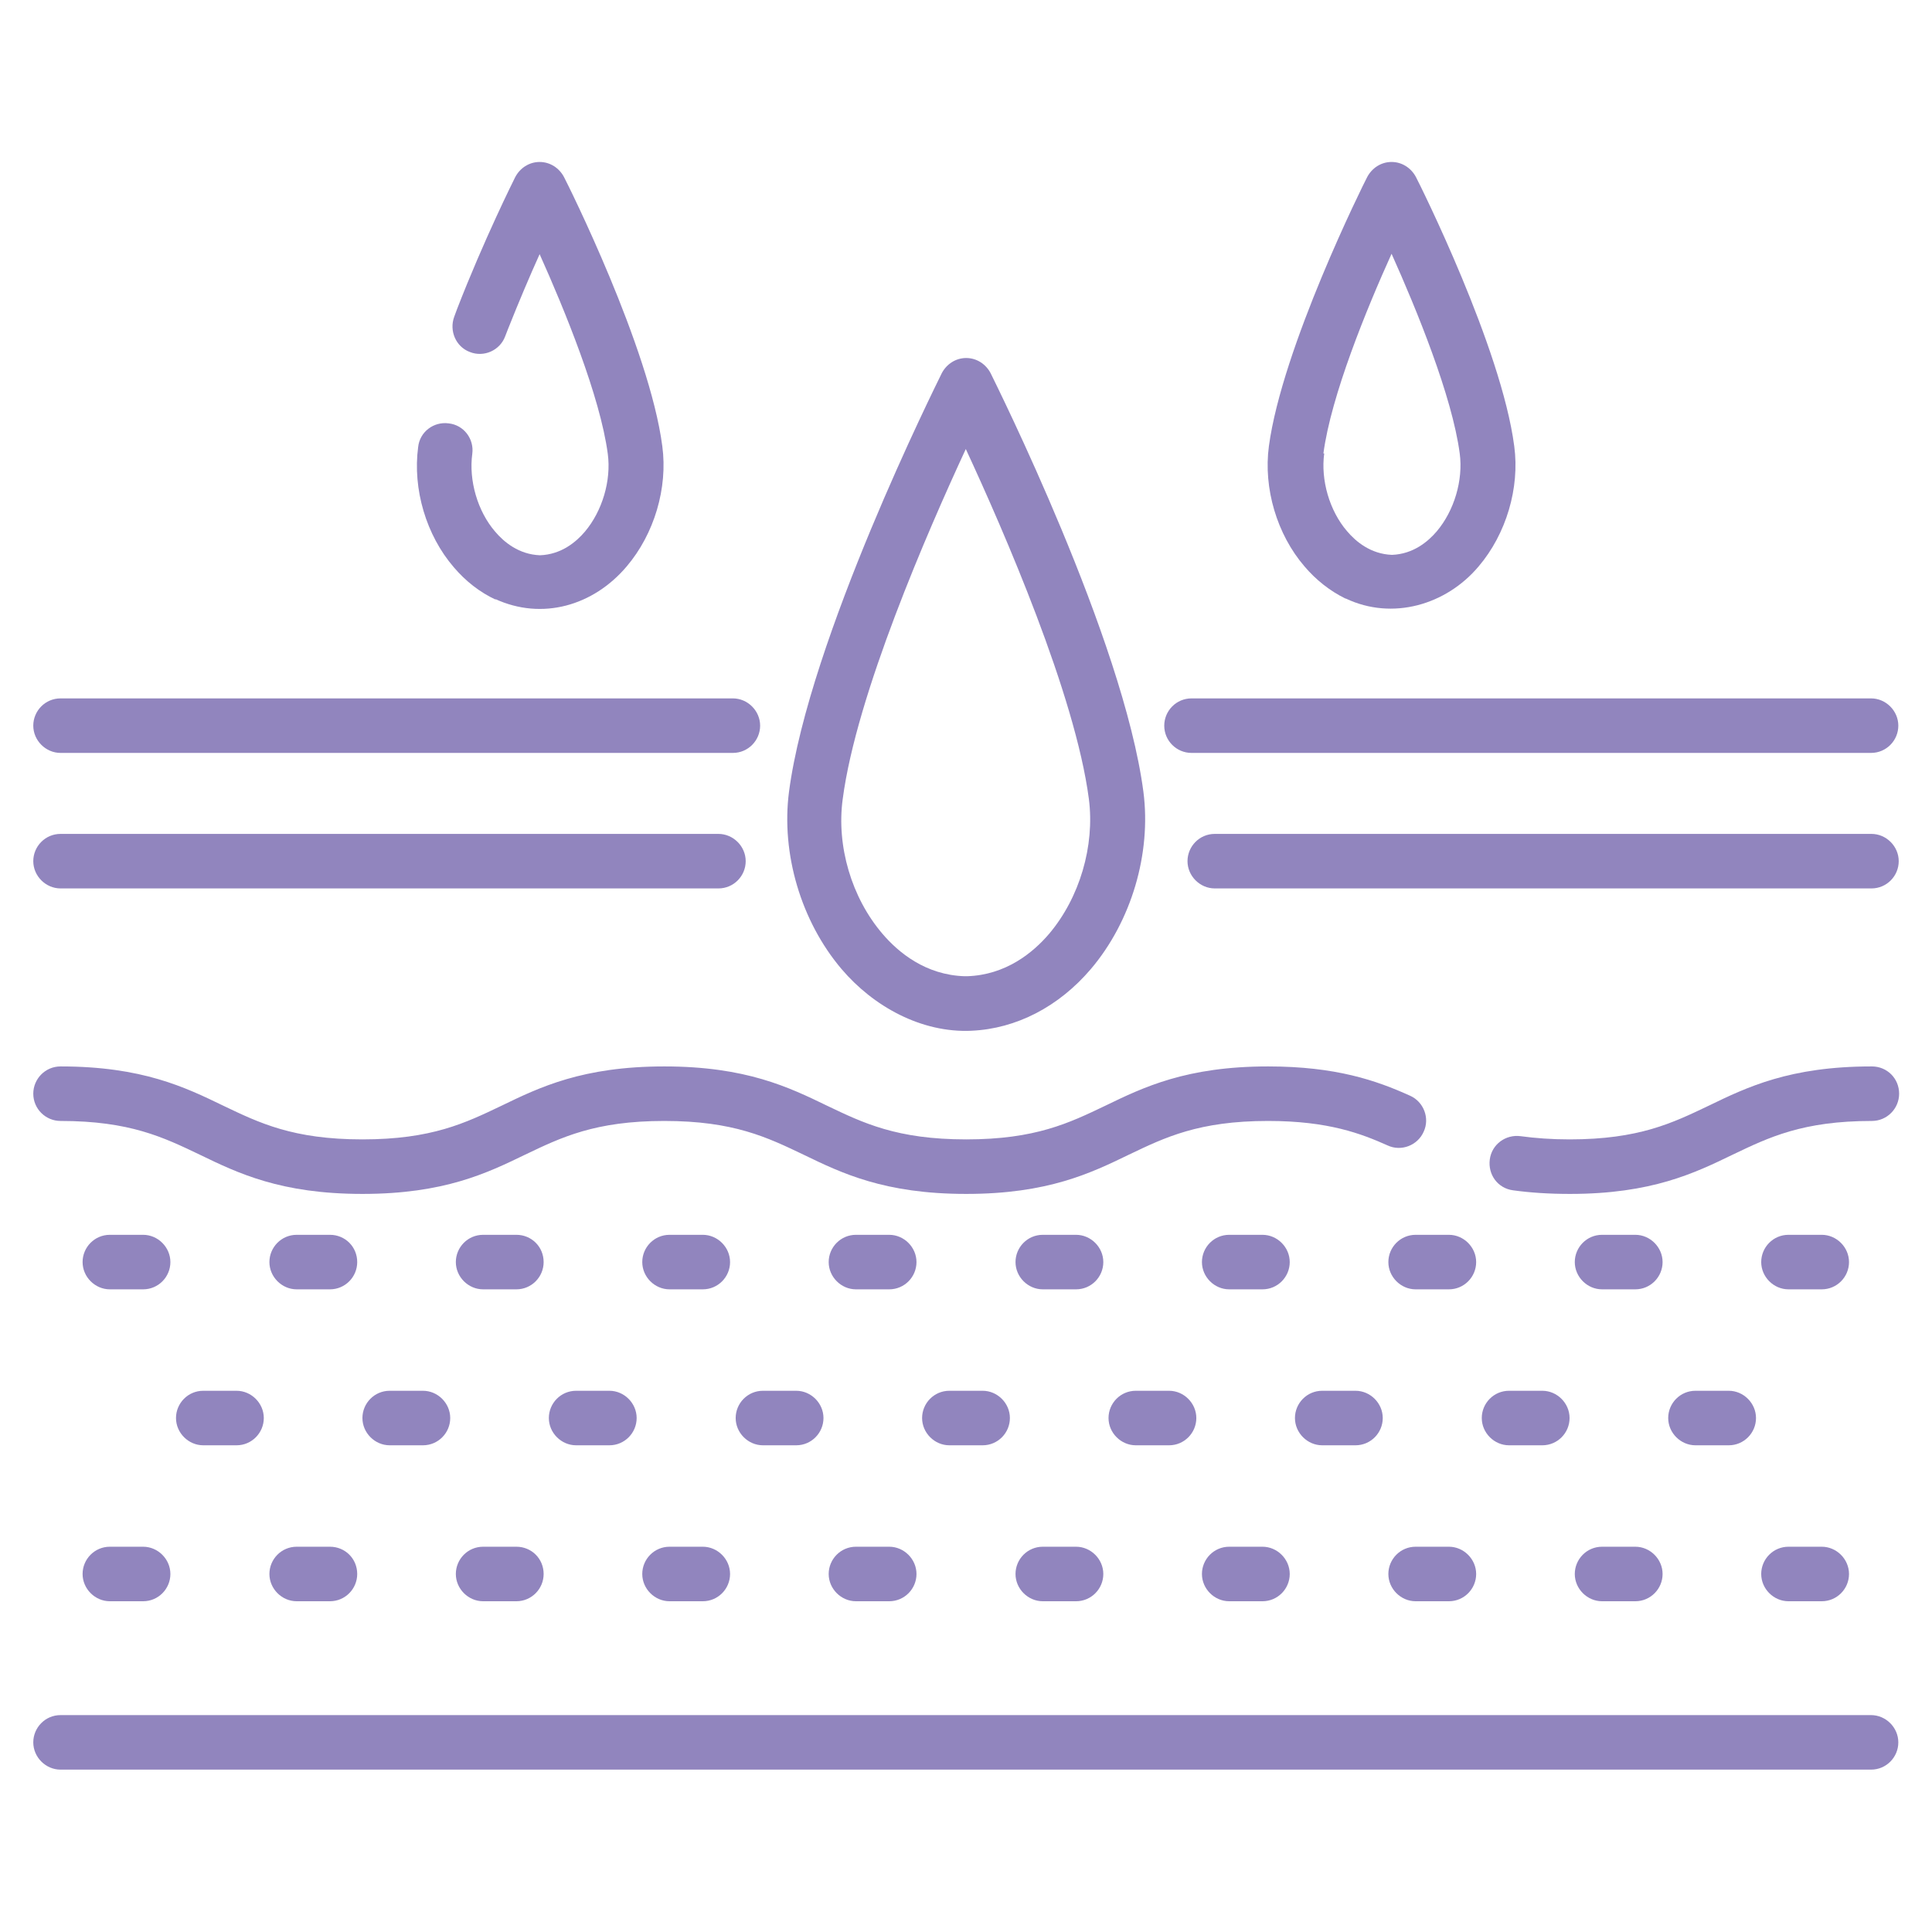
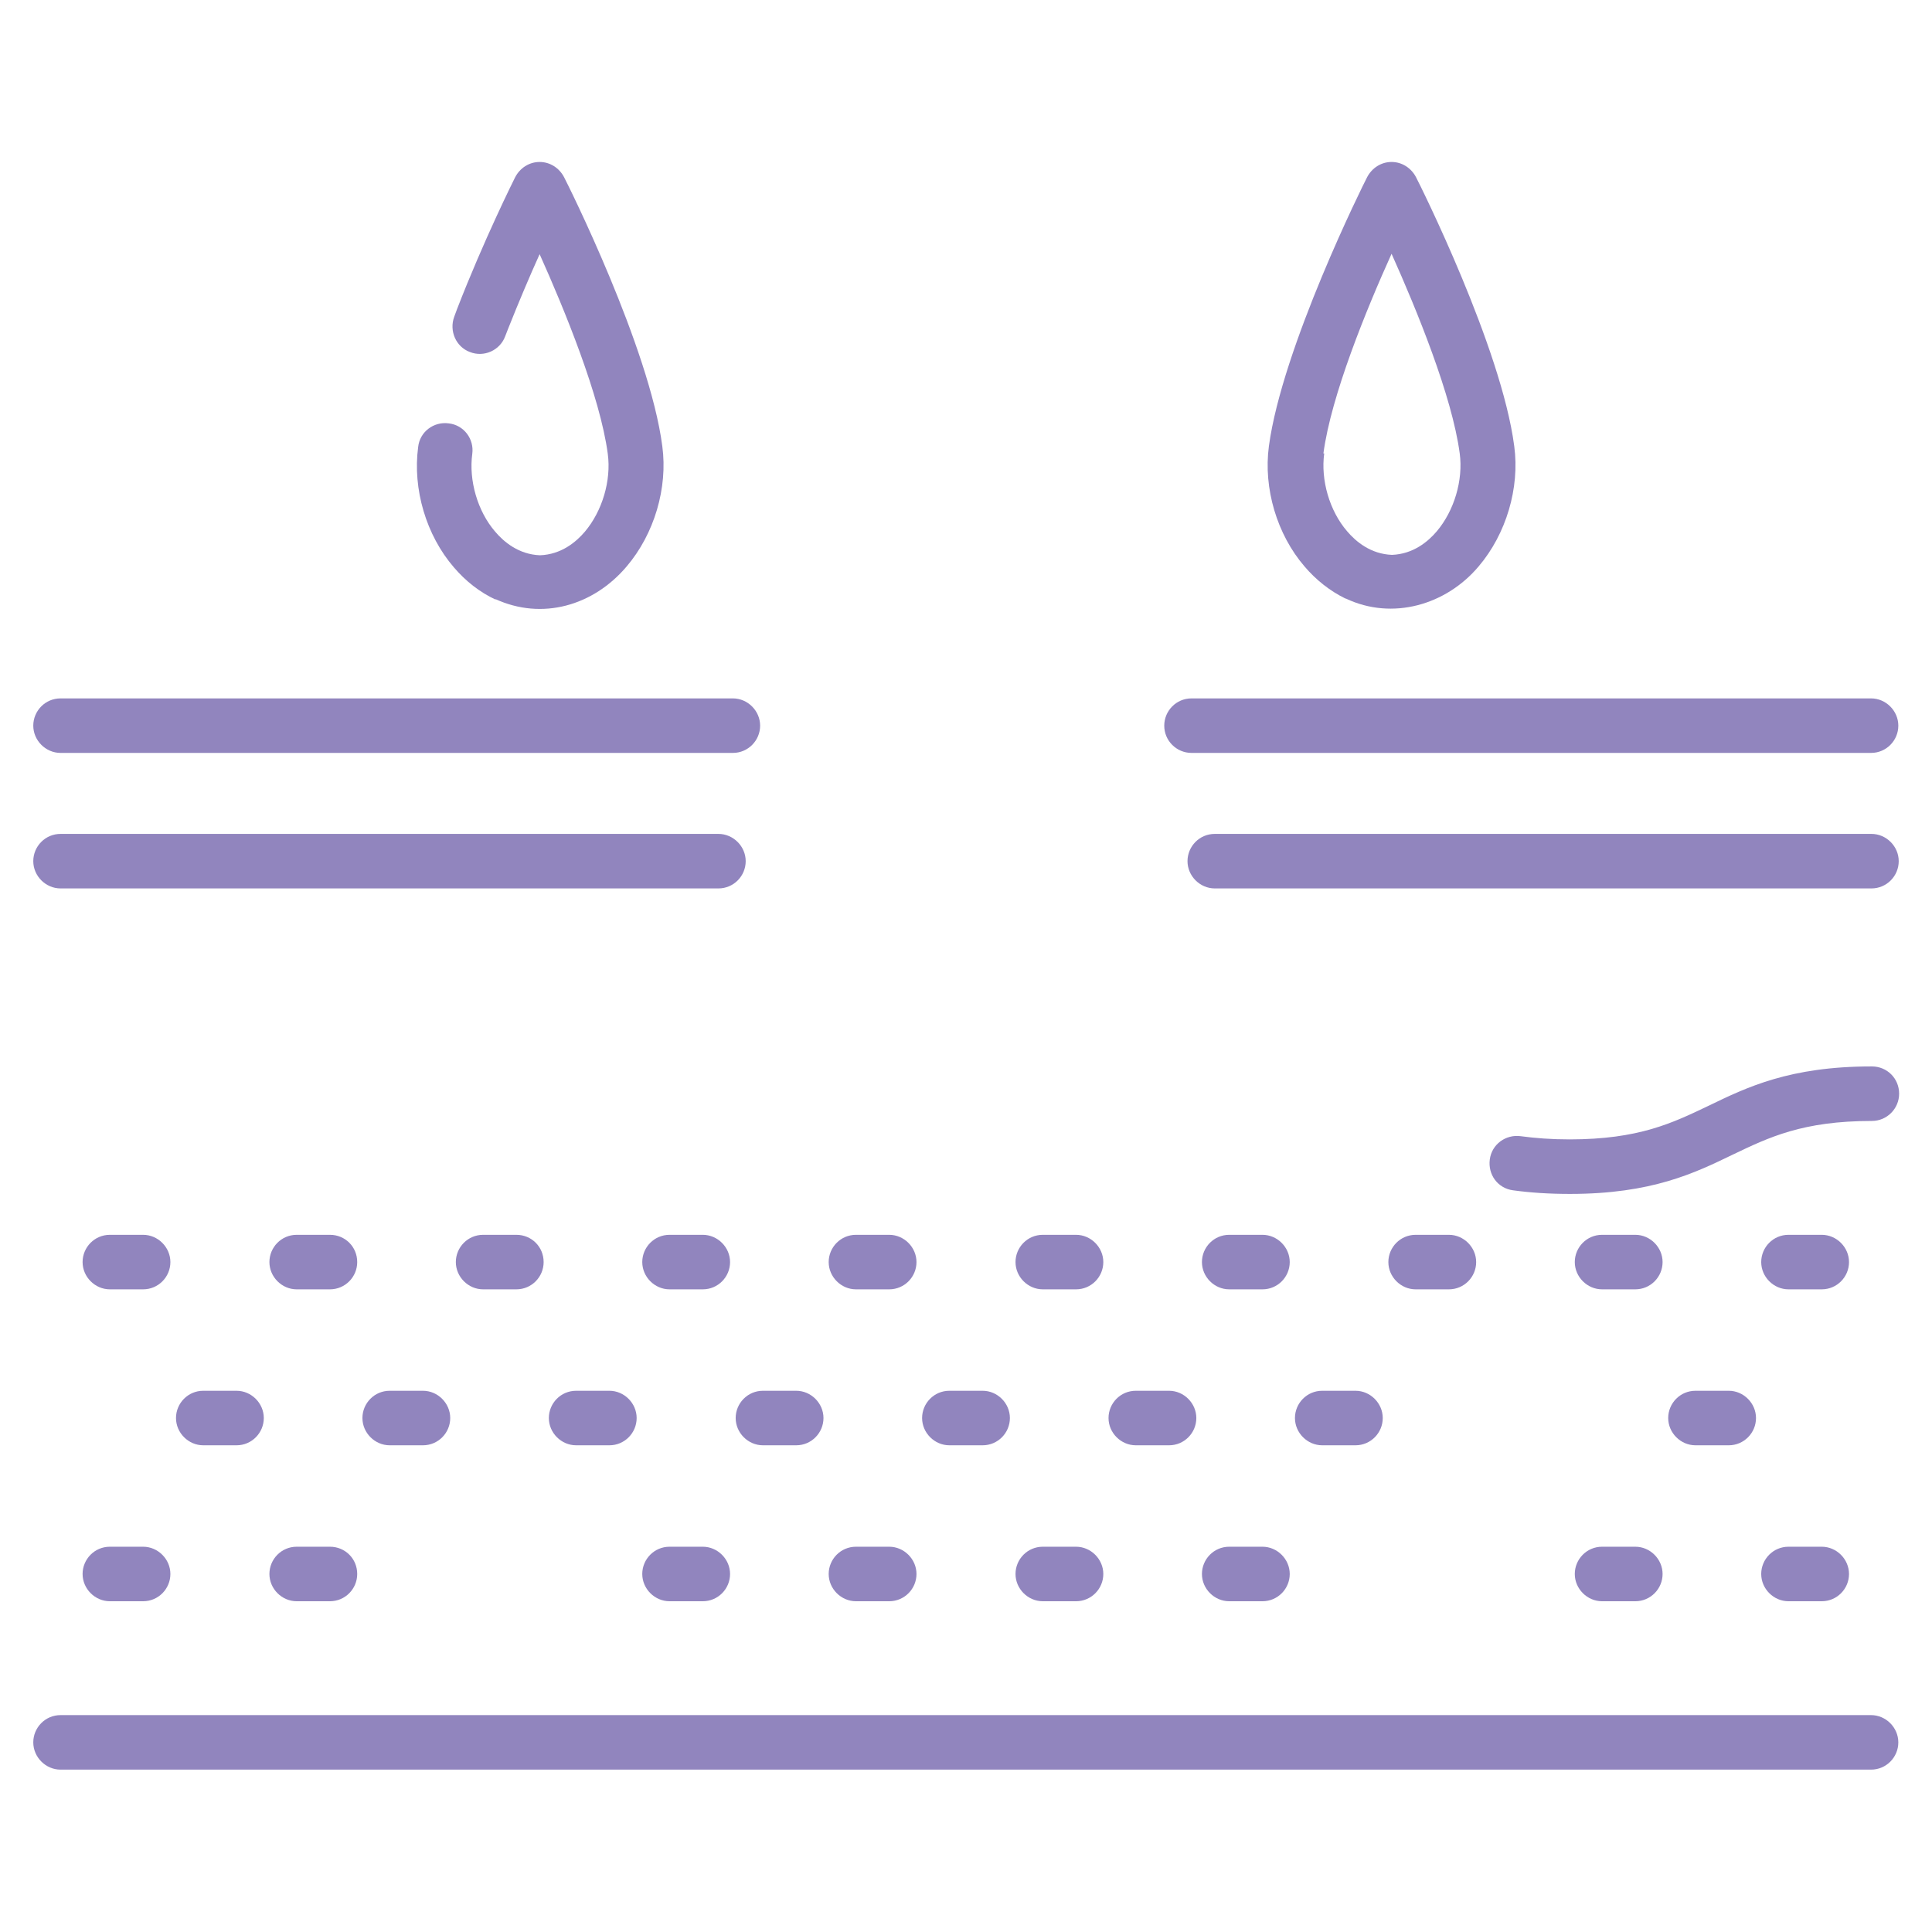
<svg xmlns="http://www.w3.org/2000/svg" id="Layer_2" data-name="Layer 2" viewBox="0 0 48.19 48.19">
  <defs>
    <style>
      .cls-1 {
        fill: none;
      }

      .cls-2 {
        fill: #9185be;
      }
    </style>
  </defs>
  <g id="Layer_1-2" data-name="Layer 1">
    <g>
      <rect class="cls-1" width="48.19" height="48.19" />
      <g>
        <path class="cls-2" d="M46.68,42.78H1.51c-.38,0-.68.31-.68.68s.31.68.68.68h45.16c.38,0,.68-.31.68-.68s-.31-.68-.68-.68Z" />
        <path class="cls-2" d="M46.68,20.8h-16.38c-.38,0-.68.31-.68.68s.31.68.68.68h16.38c.38,0,.68-.31.68-.68s-.31-.68-.68-.68Z" />
        <path class="cls-2" d="M1.51,22.16h16.41c.38,0,.68-.31.68-.68s-.31-.68-.68-.68H1.51c-.38,0-.68.31-.68.68s.31.68.68.68Z" />
        <path class="cls-2" d="M1.51,18.78h16.77c.38,0,.68-.31.68-.68s-.31-.68-.68-.68H1.51c-.38,0-.68.31-.68.68s.31.68.68.68Z" />
        <path class="cls-2" d="M29.72,18.78h16.95c.38,0,.68-.31.68-.68s-.31-.68-.68-.68h-16.95c-.38,0-.68.31-.68.68,0,.38.31.68.68.68h0Z" />
        <path class="cls-2" d="M46.68,26.6c-2.04,0-3.11.52-4.06.98-.9.43-1.74.84-3.47.84-.45,0-.85-.03-1.22-.08-.37-.05-.72.2-.77.58s.2.72.58.77c.44.06.9.09,1.42.09,2.04,0,3.11-.52,4.06-.98.9-.43,1.74-.84,3.47-.84.38,0,.68-.31.68-.68,0-.38-.3-.68-.68-.68Z" />
-         <path class="cls-2" d="M1.51,27.96c1.73,0,2.57.41,3.47.84.95.46,2.02.98,4.06.98s3.11-.52,4.06-.98c.9-.43,1.74-.84,3.47-.84s2.57.41,3.47.84c.95.46,2.02.98,4.06.98s3.11-.52,4.06-.98c.9-.43,1.74-.84,3.47-.84,1.51,0,2.33.32,2.98.61.34.16.75,0,.9-.34.16-.34,0-.75-.34-.9-.84-.38-1.85-.73-3.54-.73-2.04,0-3.11.52-4.06.98-.9.43-1.74.84-3.47.84s-2.57-.41-3.47-.84c-.95-.46-2.02-.98-4.06-.98s-3.11.52-4.06.98c-.9.43-1.74.84-3.47.84s-2.57-.41-3.47-.84c-.95-.46-2.02-.98-4.06-.98-.38,0-.68.31-.68.68,0,.38.31.68.68.68h0Z" />
        <path class="cls-2" d="M3.57,30.8h-.83c-.38,0-.68.31-.68.68s.31.68.68.68h.83c.38,0,.68-.31.68-.68s-.31-.68-.68-.68Z" />
        <path class="cls-2" d="M8.23,30.8h-.83c-.38,0-.68.31-.68.68s.31.68.68.68h.83c.38,0,.68-.31.68-.68,0-.38-.3-.68-.68-.68Z" />
        <path class="cls-2" d="M12.88,30.8h-.83c-.38,0-.68.31-.68.68s.31.68.68.68h.83c.38,0,.68-.31.68-.68,0-.38-.3-.68-.68-.68Z" />
        <path class="cls-2" d="M17.53,30.8h-.83c-.38,0-.68.31-.68.68s.31.68.68.68h.83c.38,0,.68-.31.68-.68s-.31-.68-.68-.68Z" />
        <path class="cls-2" d="M22.18,30.8h-.83c-.38,0-.68.31-.68.68s.31.68.68.68h.83c.38,0,.68-.31.68-.68s-.31-.68-.68-.68Z" />
        <path class="cls-2" d="M26.84,30.8h-.83c-.38,0-.68.31-.68.68s.31.68.68.68h.83c.38,0,.68-.31.68-.68s-.31-.68-.68-.68Z" />
        <path class="cls-2" d="M31.49,30.8h-.83c-.38,0-.68.31-.68.68s.31.68.68.68h.83c.38,0,.68-.31.68-.68s-.31-.68-.68-.68Z" />
        <path class="cls-2" d="M36.14,30.8h-.83c-.38,0-.68.31-.68.68s.31.68.68.68h.83c.38,0,.68-.31.68-.68s-.31-.68-.68-.68Z" />
        <path class="cls-2" d="M39.96,32.16h.83c.38,0,.68-.31.68-.68s-.31-.68-.68-.68h-.83c-.38,0-.68.31-.68.68s.31.68.68.68Z" />
        <path class="cls-2" d="M44.61,32.16h.83c.38,0,.68-.31.68-.68s-.31-.68-.68-.68h-.83c-.38,0-.68.31-.68.68s.31.68.68.68Z" />
        <path class="cls-2" d="M5.07,34.69c-.38,0-.68.31-.68.68s.31.68.68.68h.83c.38,0,.68-.31.68-.68s-.31-.68-.68-.68h-.83Z" />
        <path class="cls-2" d="M9.72,34.69c-.38,0-.68.31-.68.68s.31.68.68.68h.83c.38,0,.68-.31.68-.68s-.31-.68-.68-.68h-.83Z" />
        <path class="cls-2" d="M14.37,34.69c-.38,0-.68.31-.68.68s.31.68.68.68h.83c.38,0,.68-.31.68-.68s-.31-.68-.68-.68h-.83Z" />
        <path class="cls-2" d="M19.03,34.69c-.38,0-.68.31-.68.68s.31.68.68.68h.83c.38,0,.68-.31.68-.68s-.31-.68-.68-.68h-.83Z" />
        <path class="cls-2" d="M23.68,34.69c-.38,0-.68.31-.68.68s.31.68.68.68h.83c.38,0,.68-.31.68-.68s-.31-.68-.68-.68h-.83Z" />
        <path class="cls-2" d="M28.33,34.69c-.38,0-.68.31-.68.68s.31.68.68.68h.83c.38,0,.68-.31.68-.68s-.31-.68-.68-.68h-.83Z" />
        <path class="cls-2" d="M32.98,34.69c-.38,0-.68.31-.68.68s.31.68.68.68h.83c.38,0,.68-.31.68-.68s-.31-.68-.68-.68h-.83Z" />
-         <path class="cls-2" d="M38.47,36.05c.38,0,.68-.31.68-.68s-.31-.68-.68-.68h-.83c-.38,0-.68.31-.68.68s.31.68.68.68h.83Z" />
        <path class="cls-2" d="M43.12,36.05c.38,0,.68-.31.68-.68s-.31-.68-.68-.68h-.83c-.38,0-.68.31-.68.68s.31.68.68.68h.83Z" />
        <path class="cls-2" d="M3.57,38.58h-.83c-.38,0-.68.31-.68.68s.31.68.68.68h.83c.38,0,.68-.31.68-.68s-.31-.68-.68-.68Z" />
        <path class="cls-2" d="M8.23,38.58h-.83c-.38,0-.68.31-.68.68s.31.68.68.68h.83c.38,0,.68-.31.68-.68,0-.38-.3-.68-.68-.68Z" />
-         <path class="cls-2" d="M12.88,38.58h-.83c-.38,0-.68.31-.68.68s.31.68.68.68h.83c.38,0,.68-.31.68-.68,0-.38-.3-.68-.68-.68Z" />
        <path class="cls-2" d="M17.53,38.58h-.83c-.38,0-.68.31-.68.68s.31.68.68.68h.83c.38,0,.68-.31.68-.68s-.31-.68-.68-.68Z" />
        <path class="cls-2" d="M22.18,38.58h-.83c-.38,0-.68.31-.68.68s.31.68.68.68h.83c.38,0,.68-.31.68-.68s-.31-.68-.68-.68Z" />
        <path class="cls-2" d="M26.84,38.58h-.83c-.38,0-.68.31-.68.68s.31.68.68.68h.83c.38,0,.68-.31.68-.68s-.31-.68-.68-.68Z" />
        <path class="cls-2" d="M31.49,38.58h-.83c-.38,0-.68.31-.68.68s.31.68.68.68h.83c.38,0,.68-.31.68-.68s-.31-.68-.68-.68Z" />
-         <path class="cls-2" d="M36.14,38.58h-.83c-.38,0-.68.31-.68.68s.31.68.68.68h.83c.38,0,.68-.31.68-.68s-.31-.68-.68-.68Z" />
        <path class="cls-2" d="M39.96,39.94h.83c.38,0,.68-.31.68-.68s-.31-.68-.68-.68h-.83c-.38,0-.68.31-.68.68s.31.68.68.68Z" />
        <path class="cls-2" d="M44.61,39.94h.83c.38,0,.68-.31.68-.68s-.31-.68-.68-.68h-.83c-.38,0-.68.31-.68.68s.31.68.68.68Z" />
        <path class="cls-2" d="M33.57,14.93c1.16.55,2.5.16,3.31-.8.69-.81,1.03-1.96.89-3-.32-2.46-2.36-6.54-2.45-6.71-.12-.23-.35-.38-.61-.38s-.49.15-.61.38c-.09.17-2.12,4.25-2.45,6.71-.14,1.05.2,2.2.89,3,.28.33.63.61,1.02.8h0ZM33.01,11.31c.19-1.44,1.08-3.61,1.7-4.98.62,1.38,1.51,3.55,1.7,4.98.09.67-.14,1.43-.57,1.94-.22.26-.59.57-1.12.59,0,0,0,0,0,0,0,0,0,0,0,0-.53-.02-.9-.33-1.12-.59-.44-.51-.66-1.28-.57-1.94Z" />
        <path class="cls-2" d="M12.35,14.94c1.17.54,2.45.17,3.28-.81.69-.81,1.03-1.96.89-3-.32-2.46-2.36-6.54-2.45-6.71-.12-.23-.35-.38-.61-.38s-.49.15-.61.38c-.03.06-.78,1.56-1.45,3.29l-.07.19c-.13.35.04.75.39.88.35.14.75-.04.88-.39l.07-.18c.27-.68.55-1.34.79-1.87.62,1.38,1.51,3.55,1.7,4.98.09.67-.14,1.43-.57,1.94-.22.26-.59.57-1.12.59,0,0,0,0,0,0,0,0,0,0,0,0-.53-.02-.9-.33-1.12-.59-.44-.51-.66-1.28-.57-1.94.05-.37-.21-.72-.59-.76-.37-.05-.72.21-.76.59-.14,1.05.2,2.2.89,3,.29.34.64.62,1.05.81h0Z" />
-         <path class="cls-2" d="M24.23,25.71c1.12-.05,2.18-.6,2.98-1.54,1.01-1.19,1.51-2.88,1.31-4.42-.5-3.81-3.68-10.17-3.81-10.44-.12-.23-.35-.38-.61-.38s-.49.15-.61.38c-.13.27-3.31,6.63-3.81,10.44-.2,1.54.3,3.23,1.31,4.42.79.93,1.99,1.6,3.25,1.54ZM21.02,19.93c.34-2.6,2.12-6.68,3.07-8.73.95,2.05,2.73,6.13,3.07,8.73.15,1.17-.23,2.46-.99,3.36-.4.47-1.08,1.03-2.05,1.06,0,0-.02,0-.03,0,0,0-.02,0-.03,0-.97-.03-1.65-.59-2.05-1.06-.77-.9-1.15-2.19-.99-3.36h0Z" />
      </g>
    </g>
  </g>
</svg>